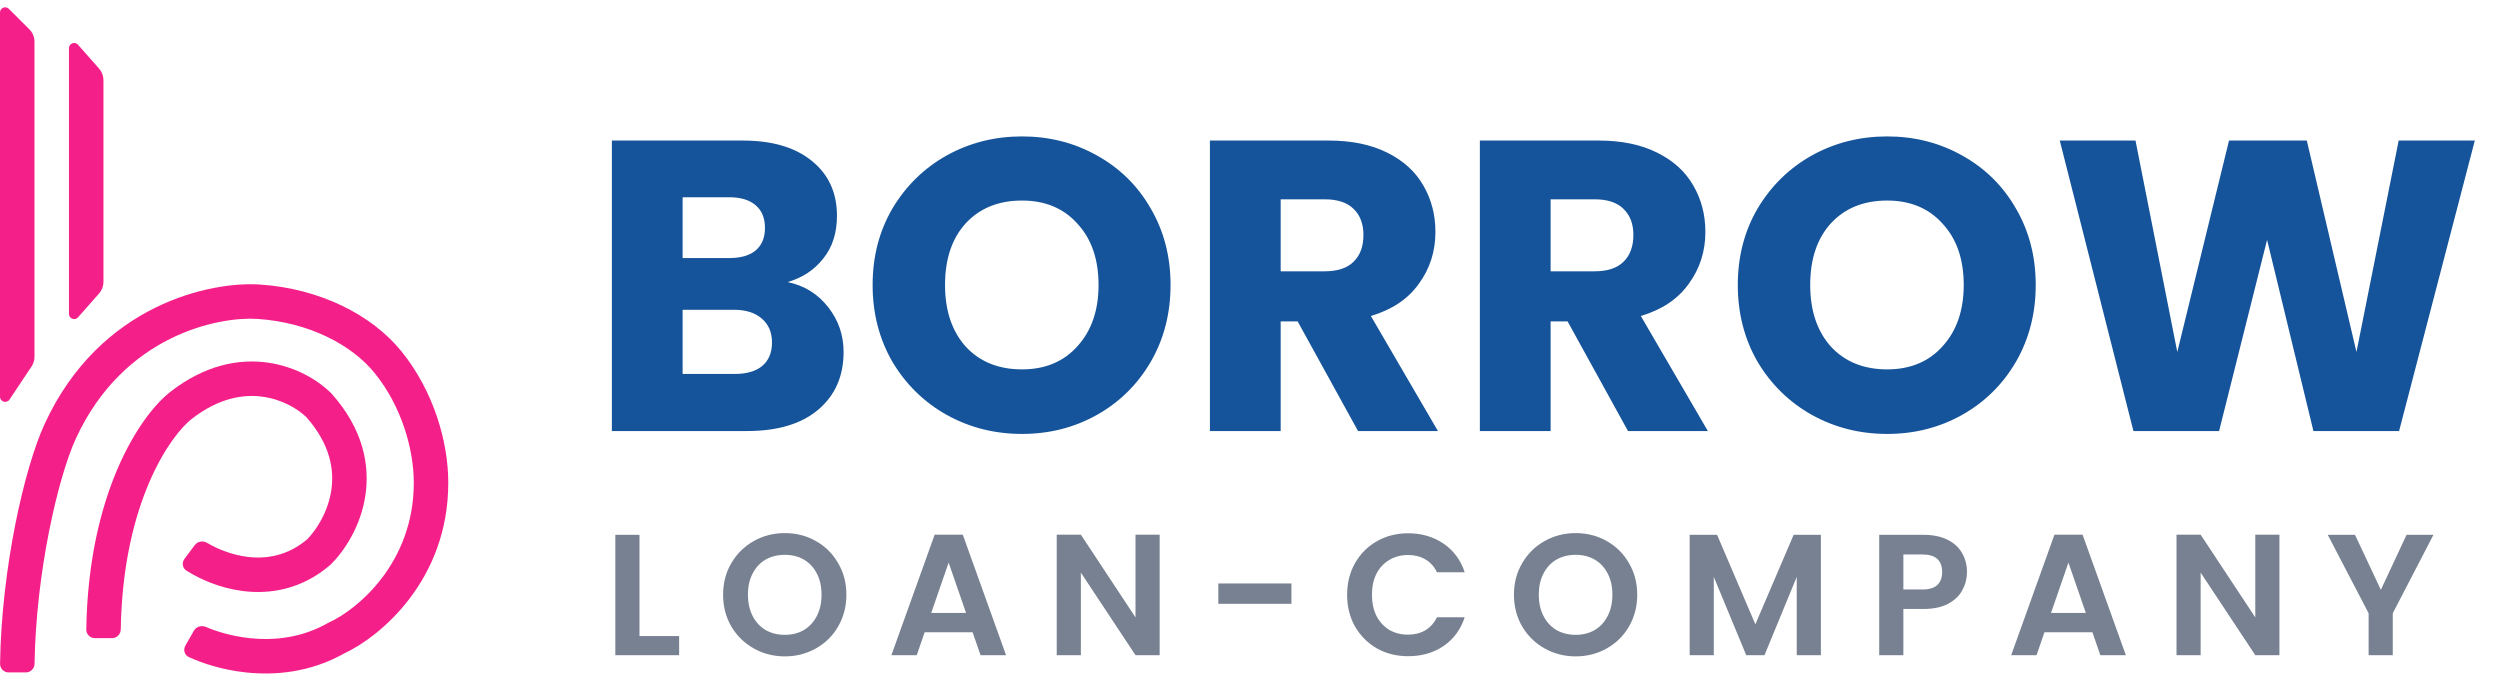
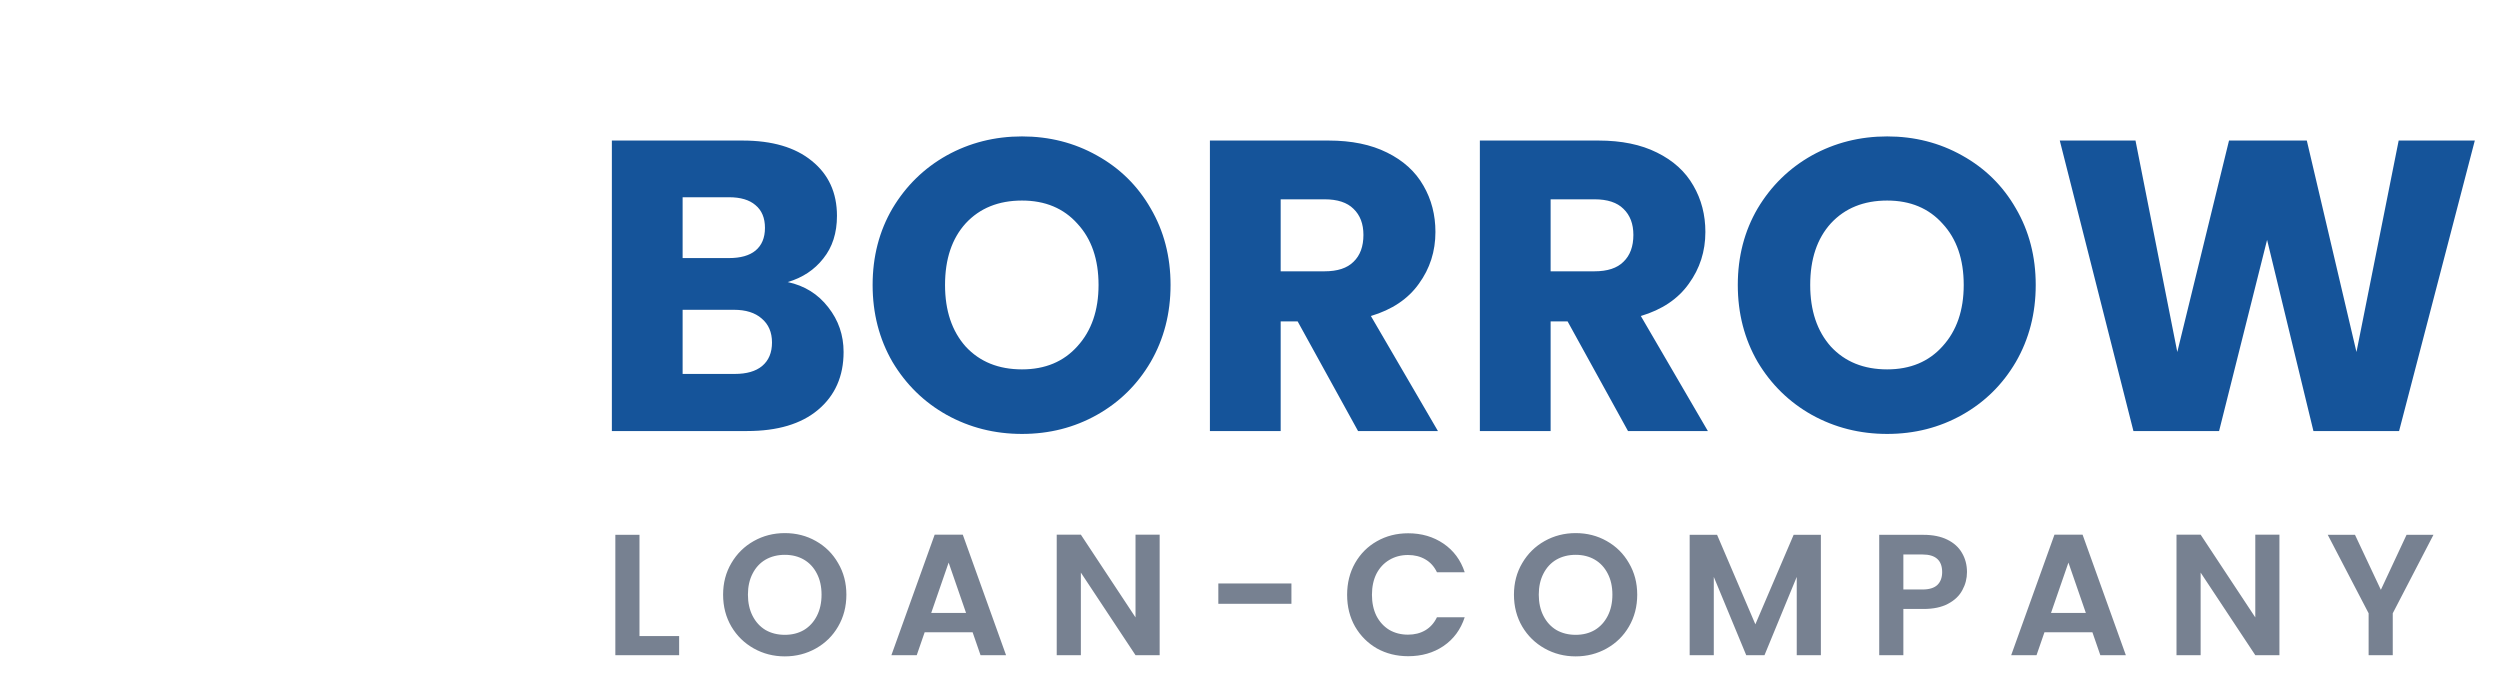
<svg xmlns="http://www.w3.org/2000/svg" width="145" height="40" viewBox="0 0 145 40" fill="none">
-   <path fill-rule="evenodd" clip-rule="evenodd" d="M1.707 1.707C1.895 1.895 2 2.149 2 2.414V20.697C2 20.895 1.942 21.088 1.832 21.252L0.55 23.176C0.385 23.422 0 23.306 0 23.009V0.724C0 0.457 0.323 0.323 0.512 0.512L1.707 1.707Z" fill="#F51F8A" />
-   <path fill-rule="evenodd" clip-rule="evenodd" d="M5.75 3.983C5.911 4.166 6 4.401 6 4.645L6 16.355C6 16.599 5.911 16.834 5.75 17.017L4.525 18.405C4.342 18.612 4 18.483 4 18.207L4 2.793C4 2.517 4.342 2.388 4.525 2.595L5.75 3.983Z" fill="#F51F8A" />
-   <path fill-rule="evenodd" clip-rule="evenodd" d="M2.592 24.581C5.814 17.599 12.283 16.316 15.066 16.502C18.556 16.734 21.565 18.26 23.277 20.37C25.172 22.706 26 25.656 26 28C26 33.674 22.034 36.939 19.955 37.903C17.99 39.007 15.949 39.181 14.268 39.002C12.893 38.854 11.716 38.465 10.948 38.108C10.698 37.992 10.615 37.686 10.752 37.446L11.248 36.578C11.385 36.338 11.691 36.254 11.945 36.363C12.519 36.611 13.418 36.899 14.482 37.013C15.873 37.162 17.483 37.007 19.006 36.142L19.045 36.12L19.086 36.101C20.686 35.374 24 32.688 24 28C24 26.066 23.3 23.573 21.723 21.63C20.415 20.017 17.957 18.699 14.934 18.497C12.717 18.35 7.186 19.401 4.408 25.419C3.352 27.708 2.081 33.267 2.004 38.5C2 38.776 1.776 39 1.5 39H0.5C0.224 39 -0 38.776 0.004 38.5C0.081 32.993 1.41 27.141 2.592 24.581ZM15.556 21.035C17.196 21.273 18.488 22.086 19.207 22.805L19.228 22.825L19.247 22.847C21.045 24.87 21.467 26.961 21.188 28.765C20.917 30.517 19.997 31.929 19.207 32.719L19.18 32.746L19.151 32.771C17.499 34.187 15.659 34.483 14.072 34.278C12.763 34.11 11.611 33.602 10.812 33.095C10.579 32.947 10.534 32.633 10.7 32.412L11.3 31.612C11.466 31.391 11.779 31.347 12.016 31.488C12.594 31.831 13.416 32.177 14.328 32.295C15.448 32.439 16.68 32.24 17.819 31.278C18.358 30.727 19.019 29.702 19.212 28.459C19.398 27.252 19.157 25.768 17.773 24.199C17.319 23.754 16.42 23.181 15.269 23.014C14.14 22.85 12.704 23.064 11.114 24.301C9.946 25.209 7.126 29.059 7.004 36.51C7 36.786 6.776 37.012 6.5 37.012H5.5C5.224 37.012 5 36.786 5.004 36.509C5.126 28.602 8.117 24.098 9.886 22.722C11.896 21.159 13.877 20.79 15.556 21.035Z" fill="#F51F8A" />
  <path d="M45.688 16.36C46.664 16.568 47.448 17.056 48.04 17.824C48.632 18.576 48.928 19.44 48.928 20.416C48.928 21.824 48.432 22.944 47.44 23.776C46.464 24.592 45.096 25 43.336 25H35.488V8.152H43.072C44.784 8.152 46.12 8.544 47.08 9.328C48.056 10.112 48.544 11.176 48.544 12.52C48.544 13.512 48.28 14.336 47.752 14.992C47.24 15.648 46.552 16.104 45.688 16.36ZM39.592 14.968H42.28C42.952 14.968 43.464 14.824 43.816 14.536C44.184 14.232 44.368 13.792 44.368 13.216C44.368 12.64 44.184 12.2 43.816 11.896C43.464 11.592 42.952 11.44 42.28 11.44H39.592V14.968ZM42.616 21.688C43.304 21.688 43.832 21.536 44.2 21.232C44.584 20.912 44.776 20.456 44.776 19.864C44.776 19.272 44.576 18.808 44.176 18.472C43.792 18.136 43.256 17.968 42.568 17.968H39.592V21.688H42.616ZM59.276 25.168C57.692 25.168 56.236 24.8 54.908 24.064C53.596 23.328 52.548 22.304 51.764 20.992C50.996 19.664 50.612 18.176 50.612 16.528C50.612 14.88 50.996 13.4 51.764 12.088C52.548 10.776 53.596 9.752 54.908 9.016C56.236 8.28 57.692 7.912 59.276 7.912C60.86 7.912 62.308 8.28 63.62 9.016C64.948 9.752 65.988 10.776 66.74 12.088C67.508 13.4 67.892 14.88 67.892 16.528C67.892 18.176 67.508 19.664 66.74 20.992C65.972 22.304 64.932 23.328 63.62 24.064C62.308 24.8 60.86 25.168 59.276 25.168ZM59.276 21.424C60.62 21.424 61.692 20.976 62.492 20.08C63.308 19.184 63.716 18 63.716 16.528C63.716 15.04 63.308 13.856 62.492 12.976C61.692 12.08 60.62 11.632 59.276 11.632C57.916 11.632 56.828 12.072 56.012 12.952C55.212 13.832 54.812 15.024 54.812 16.528C54.812 18.016 55.212 19.208 56.012 20.104C56.828 20.984 57.916 21.424 59.276 21.424ZM78.767 25L75.263 18.64H74.279V25H70.175V8.152H77.064C78.391 8.152 79.519 8.384 80.448 8.848C81.391 9.312 82.096 9.952 82.559 10.768C83.023 11.568 83.255 12.464 83.255 13.456C83.255 14.576 82.936 15.576 82.296 16.456C81.671 17.336 80.743 17.96 79.511 18.328L83.4 25H78.767ZM74.279 15.736H76.823C77.576 15.736 78.135 15.552 78.504 15.184C78.888 14.816 79.079 14.296 79.079 13.624C79.079 12.984 78.888 12.48 78.504 12.112C78.135 11.744 77.576 11.56 76.823 11.56H74.279V15.736ZM94.424 25L90.92 18.64H89.936V25H85.832V8.152H92.72C94.048 8.152 95.176 8.384 96.104 8.848C97.048 9.312 97.752 9.952 98.216 10.768C98.68 11.568 98.912 12.464 98.912 13.456C98.912 14.576 98.592 15.576 97.952 16.456C97.328 17.336 96.4 17.96 95.168 18.328L99.056 25H94.424ZM89.936 15.736H92.48C93.232 15.736 93.792 15.552 94.16 15.184C94.544 14.816 94.736 14.296 94.736 13.624C94.736 12.984 94.544 12.48 94.16 12.112C93.792 11.744 93.232 11.56 92.48 11.56H89.936V15.736ZM109.456 25.168C107.872 25.168 106.416 24.8 105.088 24.064C103.776 23.328 102.728 22.304 101.944 20.992C101.176 19.664 100.792 18.176 100.792 16.528C100.792 14.88 101.176 13.4 101.944 12.088C102.728 10.776 103.776 9.752 105.088 9.016C106.416 8.28 107.872 7.912 109.456 7.912C111.04 7.912 112.488 8.28 113.8 9.016C115.128 9.752 116.168 10.776 116.92 12.088C117.688 13.4 118.072 14.88 118.072 16.528C118.072 18.176 117.688 19.664 116.92 20.992C116.152 22.304 115.112 23.328 113.8 24.064C112.488 24.8 111.04 25.168 109.456 25.168ZM109.456 21.424C110.8 21.424 111.872 20.976 112.672 20.08C113.488 19.184 113.896 18 113.896 16.528C113.896 15.04 113.488 13.856 112.672 12.976C111.872 12.08 110.8 11.632 109.456 11.632C108.096 11.632 107.008 12.072 106.192 12.952C105.392 13.832 104.992 15.024 104.992 16.528C104.992 18.016 105.392 19.208 106.192 20.104C107.008 20.984 108.096 21.424 109.456 21.424ZM143.539 8.152L139.147 25H134.179L131.491 13.912L128.707 25H123.739L119.467 8.152H123.859L126.283 20.416L129.283 8.152H133.795L136.675 20.416L139.123 8.152H143.539Z" fill="#15549A" />
  <path d="M37.09 36.89H39.39V38H35.69V31.02H37.09V36.89ZM45.52 38.07C44.867 38.07 44.267 37.917 43.72 37.61C43.173 37.303 42.74 36.88 42.42 36.34C42.1 35.793 41.94 35.177 41.94 34.49C41.94 33.81 42.1 33.2 42.42 32.66C42.74 32.113 43.173 31.687 43.72 31.38C44.267 31.073 44.867 30.92 45.52 30.92C46.18 30.92 46.78 31.073 47.32 31.38C47.867 31.687 48.297 32.113 48.61 32.66C48.93 33.2 49.09 33.81 49.09 34.49C49.09 35.177 48.93 35.793 48.61 36.34C48.297 36.88 47.867 37.303 47.32 37.61C46.773 37.917 46.173 38.07 45.52 38.07ZM45.52 36.82C45.94 36.82 46.31 36.727 46.63 36.54C46.95 36.347 47.2 36.073 47.38 35.72C47.56 35.367 47.65 34.957 47.65 34.49C47.65 34.023 47.56 33.617 47.38 33.27C47.2 32.917 46.95 32.647 46.63 32.46C46.31 32.273 45.94 32.18 45.52 32.18C45.1 32.18 44.727 32.273 44.4 32.46C44.08 32.647 43.83 32.917 43.65 33.27C43.47 33.617 43.38 34.023 43.38 34.49C43.38 34.957 43.47 35.367 43.65 35.72C43.83 36.073 44.08 36.347 44.4 36.54C44.727 36.727 45.1 36.82 45.52 36.82ZM56.411 36.67H53.631L53.171 38H51.701L54.211 31.01H55.841L58.351 38H56.871L56.411 36.67ZM56.031 35.55L55.021 32.63L54.011 35.55H56.031ZM67.26 38H65.86L62.69 33.21V38H61.29V31.01H62.69L65.86 35.81V31.01H67.26V38ZM74.903 33.84V35.02H70.663V33.84H74.903ZM78.133 34.5C78.133 33.813 78.287 33.2 78.593 32.66C78.906 32.113 79.33 31.69 79.863 31.39C80.403 31.083 81.007 30.93 81.673 30.93C82.453 30.93 83.136 31.13 83.723 31.53C84.31 31.93 84.72 32.483 84.953 33.19H83.343C83.183 32.857 82.957 32.607 82.663 32.44C82.376 32.273 82.043 32.19 81.663 32.19C81.257 32.19 80.893 32.287 80.573 32.48C80.26 32.667 80.013 32.933 79.833 33.28C79.66 33.627 79.573 34.033 79.573 34.5C79.573 34.96 79.66 35.367 79.833 35.72C80.013 36.067 80.26 36.337 80.573 36.53C80.893 36.717 81.257 36.81 81.663 36.81C82.043 36.81 82.376 36.727 82.663 36.56C82.957 36.387 83.183 36.133 83.343 35.8H84.953C84.72 36.513 84.31 37.07 83.723 37.47C83.143 37.863 82.46 38.06 81.673 38.06C81.007 38.06 80.403 37.91 79.863 37.61C79.33 37.303 78.906 36.88 78.593 36.34C78.287 35.8 78.133 35.187 78.133 34.5ZM91.389 38.07C90.736 38.07 90.136 37.917 89.589 37.61C89.042 37.303 88.609 36.88 88.289 36.34C87.969 35.793 87.809 35.177 87.809 34.49C87.809 33.81 87.969 33.2 88.289 32.66C88.609 32.113 89.042 31.687 89.589 31.38C90.136 31.073 90.736 30.92 91.389 30.92C92.049 30.92 92.649 31.073 93.189 31.38C93.736 31.687 94.166 32.113 94.479 32.66C94.799 33.2 94.959 33.81 94.959 34.49C94.959 35.177 94.799 35.793 94.479 36.34C94.166 36.88 93.736 37.303 93.189 37.61C92.642 37.917 92.042 38.07 91.389 38.07ZM91.389 36.82C91.809 36.82 92.179 36.727 92.499 36.54C92.819 36.347 93.069 36.073 93.249 35.72C93.429 35.367 93.519 34.957 93.519 34.49C93.519 34.023 93.429 33.617 93.249 33.27C93.069 32.917 92.819 32.647 92.499 32.46C92.179 32.273 91.809 32.18 91.389 32.18C90.969 32.18 90.596 32.273 90.269 32.46C89.949 32.647 89.699 32.917 89.519 33.27C89.339 33.617 89.249 34.023 89.249 34.49C89.249 34.957 89.339 35.367 89.519 35.72C89.699 36.073 89.949 36.347 90.269 36.54C90.596 36.727 90.969 36.82 91.389 36.82ZM105.611 31.02V38H104.211V33.46L102.341 38H101.281L99.4 33.46V38H98.001V31.02H99.591L101.811 36.21L104.031 31.02H105.611ZM114.085 33.18C114.085 33.553 113.995 33.903 113.815 34.23C113.641 34.557 113.365 34.82 112.985 35.02C112.611 35.22 112.138 35.32 111.565 35.32H110.395V38H108.995V31.02H111.565C112.105 31.02 112.565 31.113 112.945 31.3C113.325 31.487 113.608 31.743 113.795 32.07C113.988 32.397 114.085 32.767 114.085 33.18ZM111.505 34.19C111.891 34.19 112.178 34.103 112.365 33.93C112.551 33.75 112.645 33.5 112.645 33.18C112.645 32.5 112.265 32.16 111.505 32.16H110.395V34.19H111.505ZM121.359 36.67H118.579L118.119 38H116.649L119.159 31.01H120.789L123.299 38H121.819L121.359 36.67ZM120.979 35.55L119.969 32.63L118.959 35.55H120.979ZM132.207 38H130.807L127.637 33.21V38H126.237V31.01H127.637L130.807 35.81V31.01H132.207V38ZM141.14 31.02L138.78 35.57V38H137.38V35.57L135.01 31.02H136.59L138.09 34.21L139.58 31.02H141.14Z" fill="#778191" />
</svg>